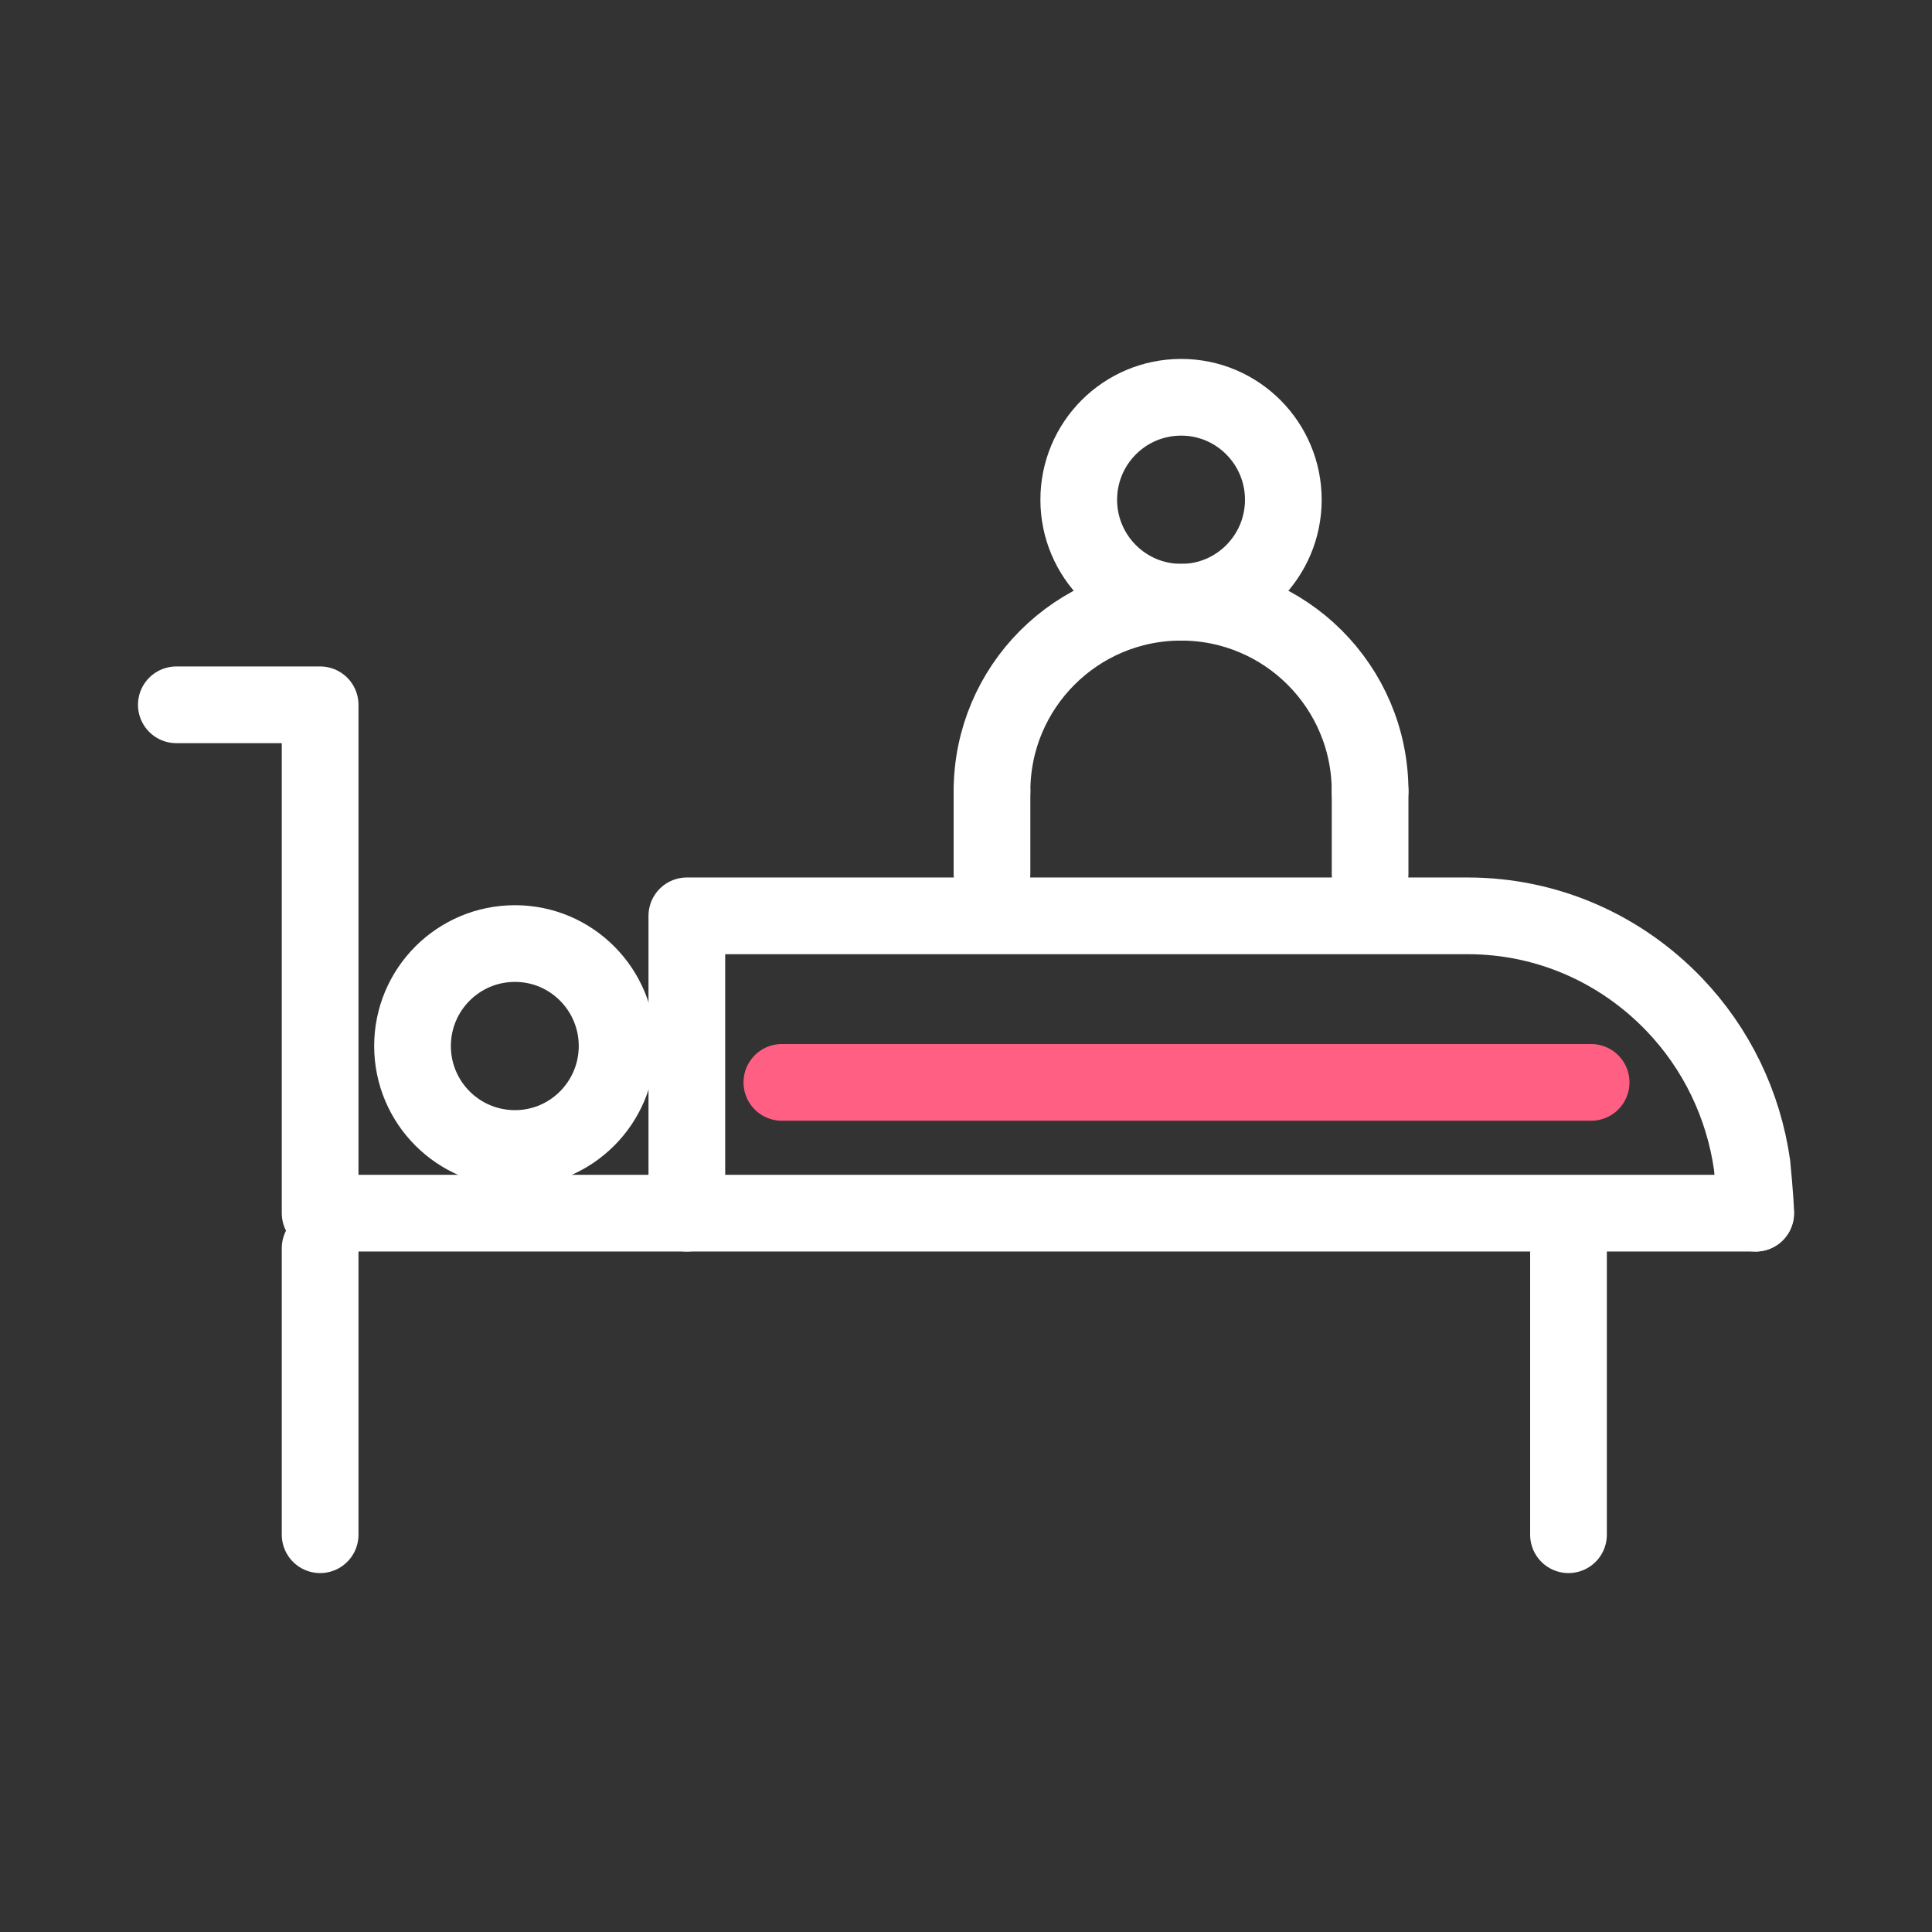
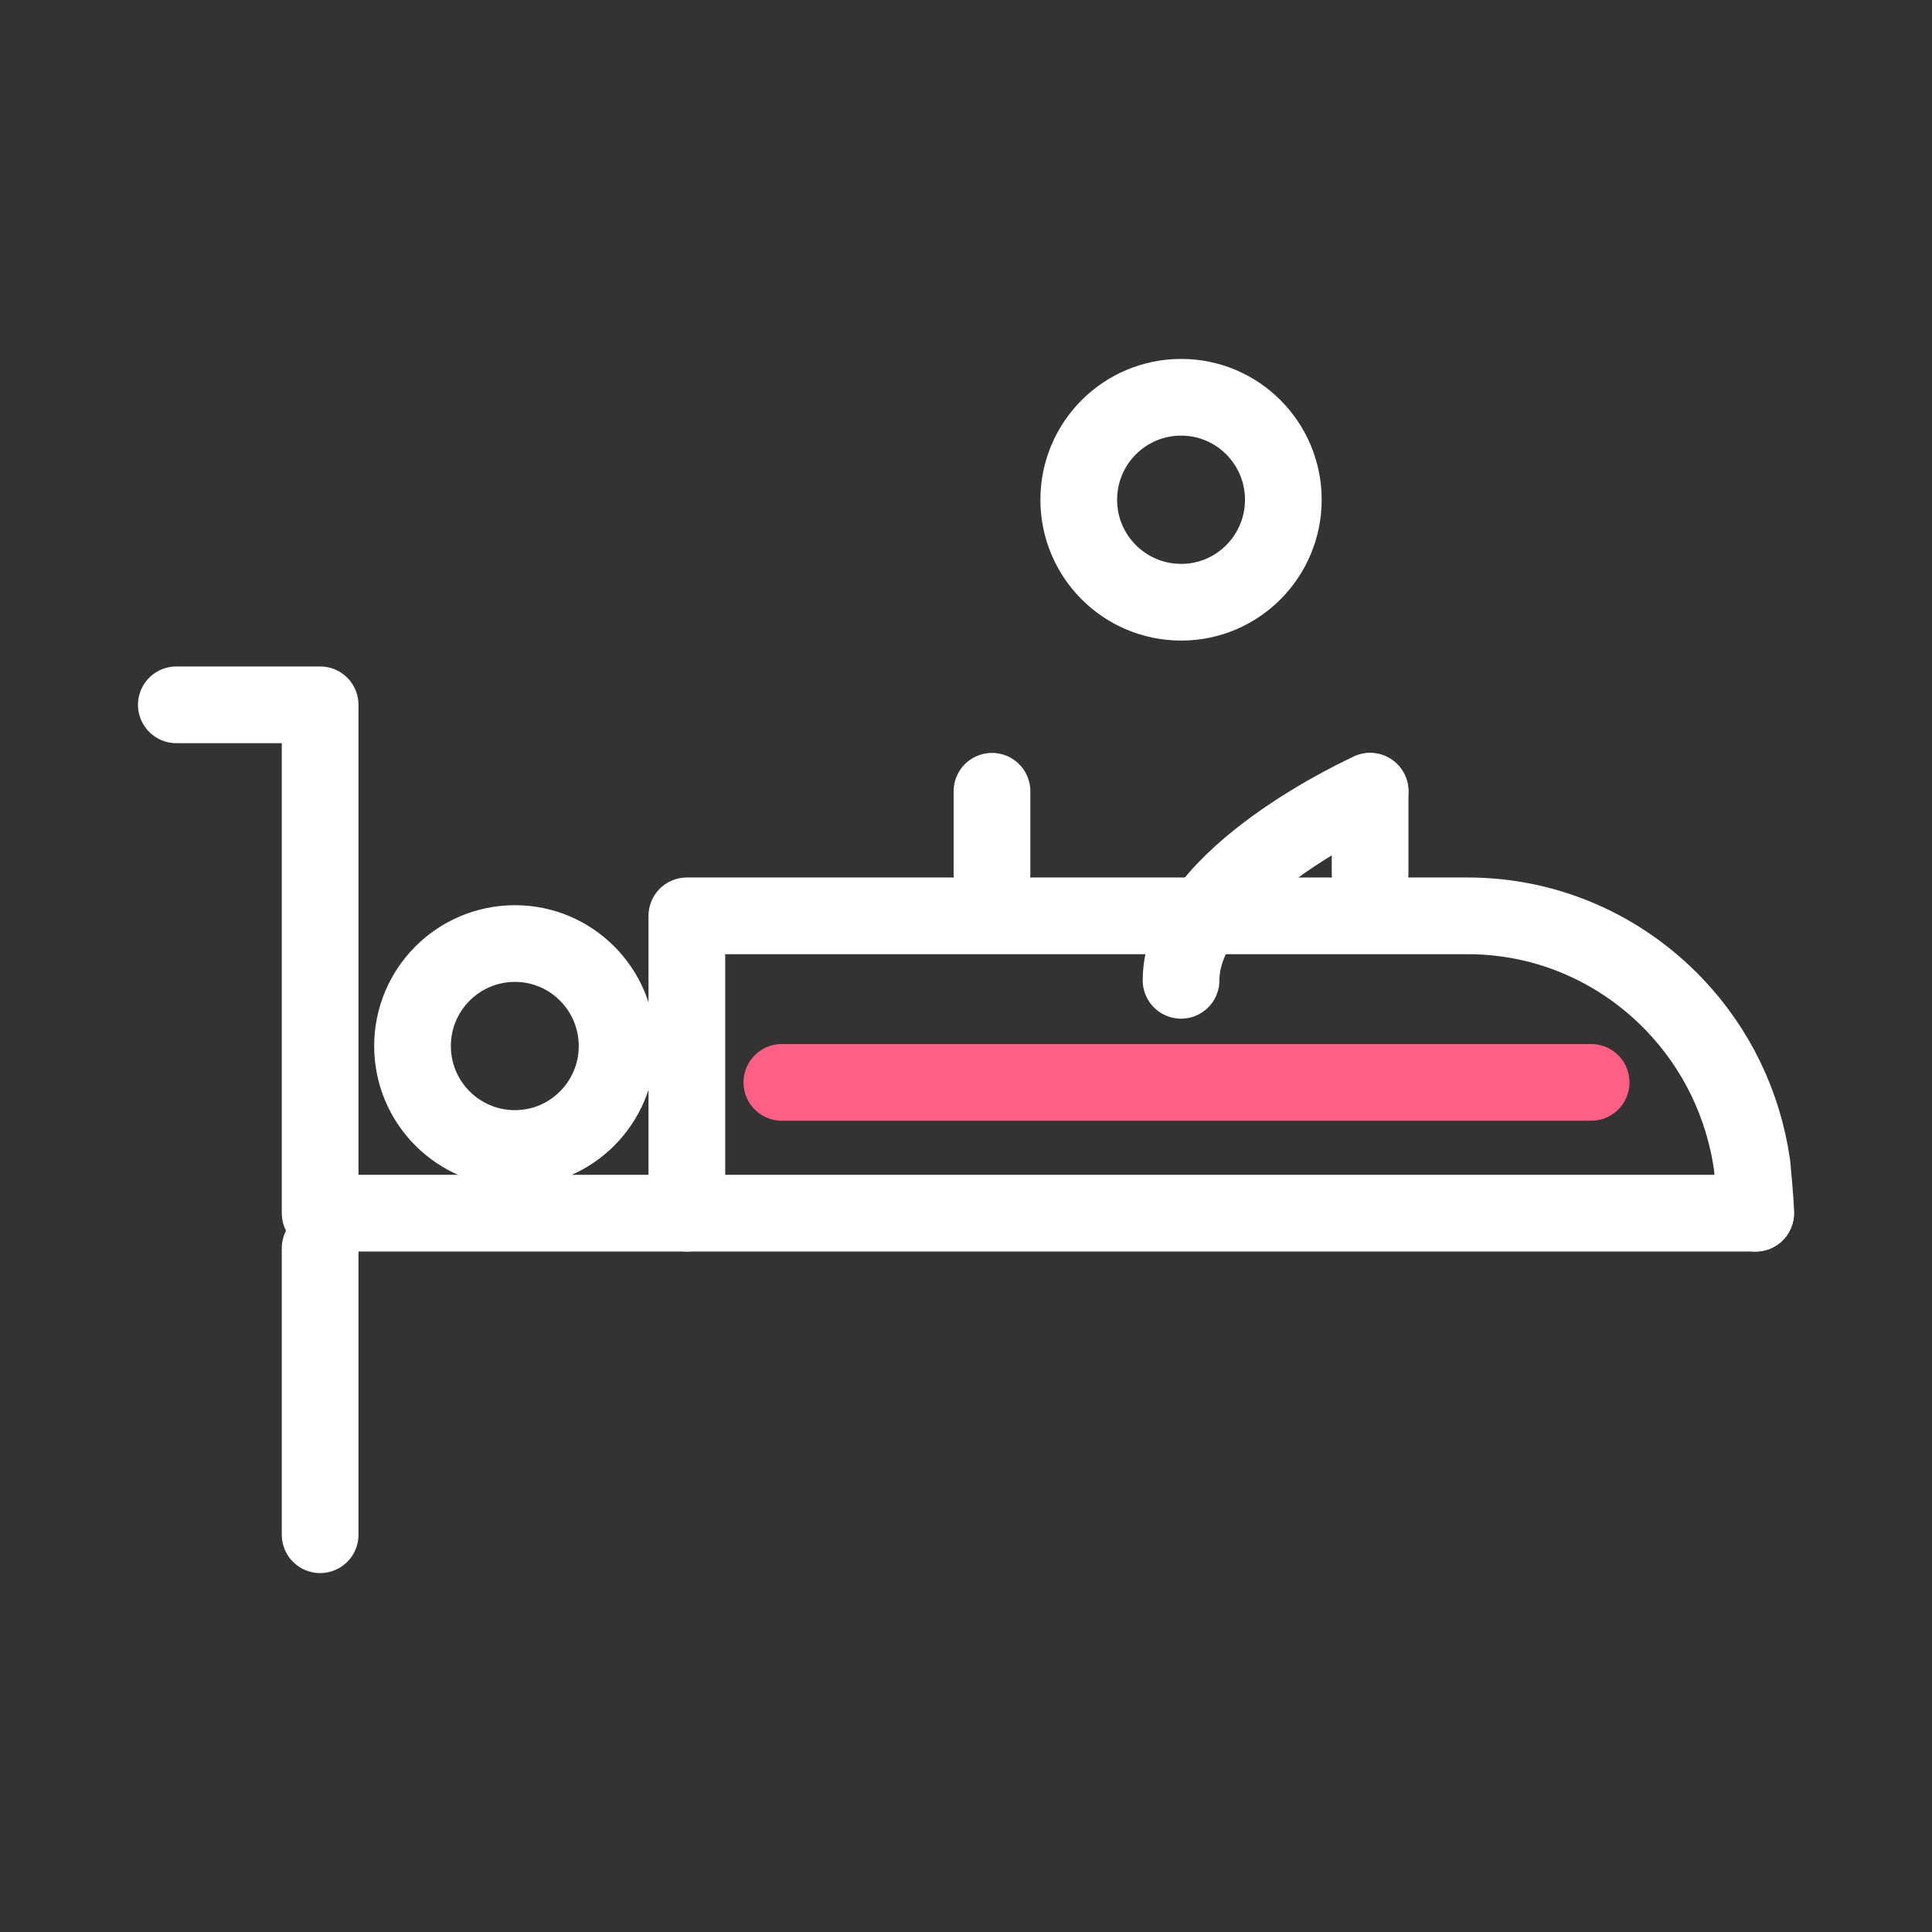
<svg xmlns="http://www.w3.org/2000/svg" id="_x32_" version="1.1" viewBox="0 0 100 100">
  <rect x="0" y="0" width="100" height="100" fill="#333333" stroke="none" />
  <defs>
    <style>
      .st0 {
        stroke: #ff5f83;
      }

      .st0, .st1 {
        fill: none;
        stroke-linecap: round;
        stroke-linejoin: round;
        stroke-width: 3.97px;
      }

      .st1 {
        stroke: #fff;
      }
    </style>
  </defs>
  <path class="st1" d="M61.14,20.563c2.922,0,5.285,2.382,5.285,5.304s-2.363,5.304-5.285,5.304c-2.94,0-5.304-2.382-5.304-5.304s2.363-5.304,5.304-5.304Z" />
-   <path class="st1" d="M70.916,40.956c0-5.404-4.381-9.785-9.785-9.785s-9.785,4.381-9.785,9.785" />
+   <path class="st1" d="M70.916,40.956s-9.785,4.381-9.785,9.785" />
  <line class="st1" x1="51.345" y1="40.956" x2="51.345" y2="45.222" />
  <line class="st1" x1="70.916" y1="40.956" x2="70.916" y2="45.222" />
  <line class="st0" x1="40.469" y1="56.024" x2="82.357" y2="56.024" />
  <polyline class="st1" points="9.127 36.481 16.57 36.481 16.57 62.794 35.551 62.794 90.724 62.794 90.873 62.794" />
  <polyline class="st1" points="16.57 64.605 16.57 79.437 16.57 79.437" />
-   <polyline class="st1" points="81.185 64.605 81.185 79.437 81.185 79.437" />
  <path class="st1" d="M35.551,62.794v-15.39h40.416c4.187,0,7.965,1.749,10.682,4.578,2.196,2.289,3.592,5.192,4.038,8.318,0,0,.186,1.898.186,2.494" />
  <path class="st1" d="M26.656,48.838c2.922,0,5.285,2.382,5.285,5.304s-2.363,5.304-5.285,5.304c-2.94,0-5.304-2.382-5.304-5.304s2.363-5.304,5.304-5.304Z" />
</svg>